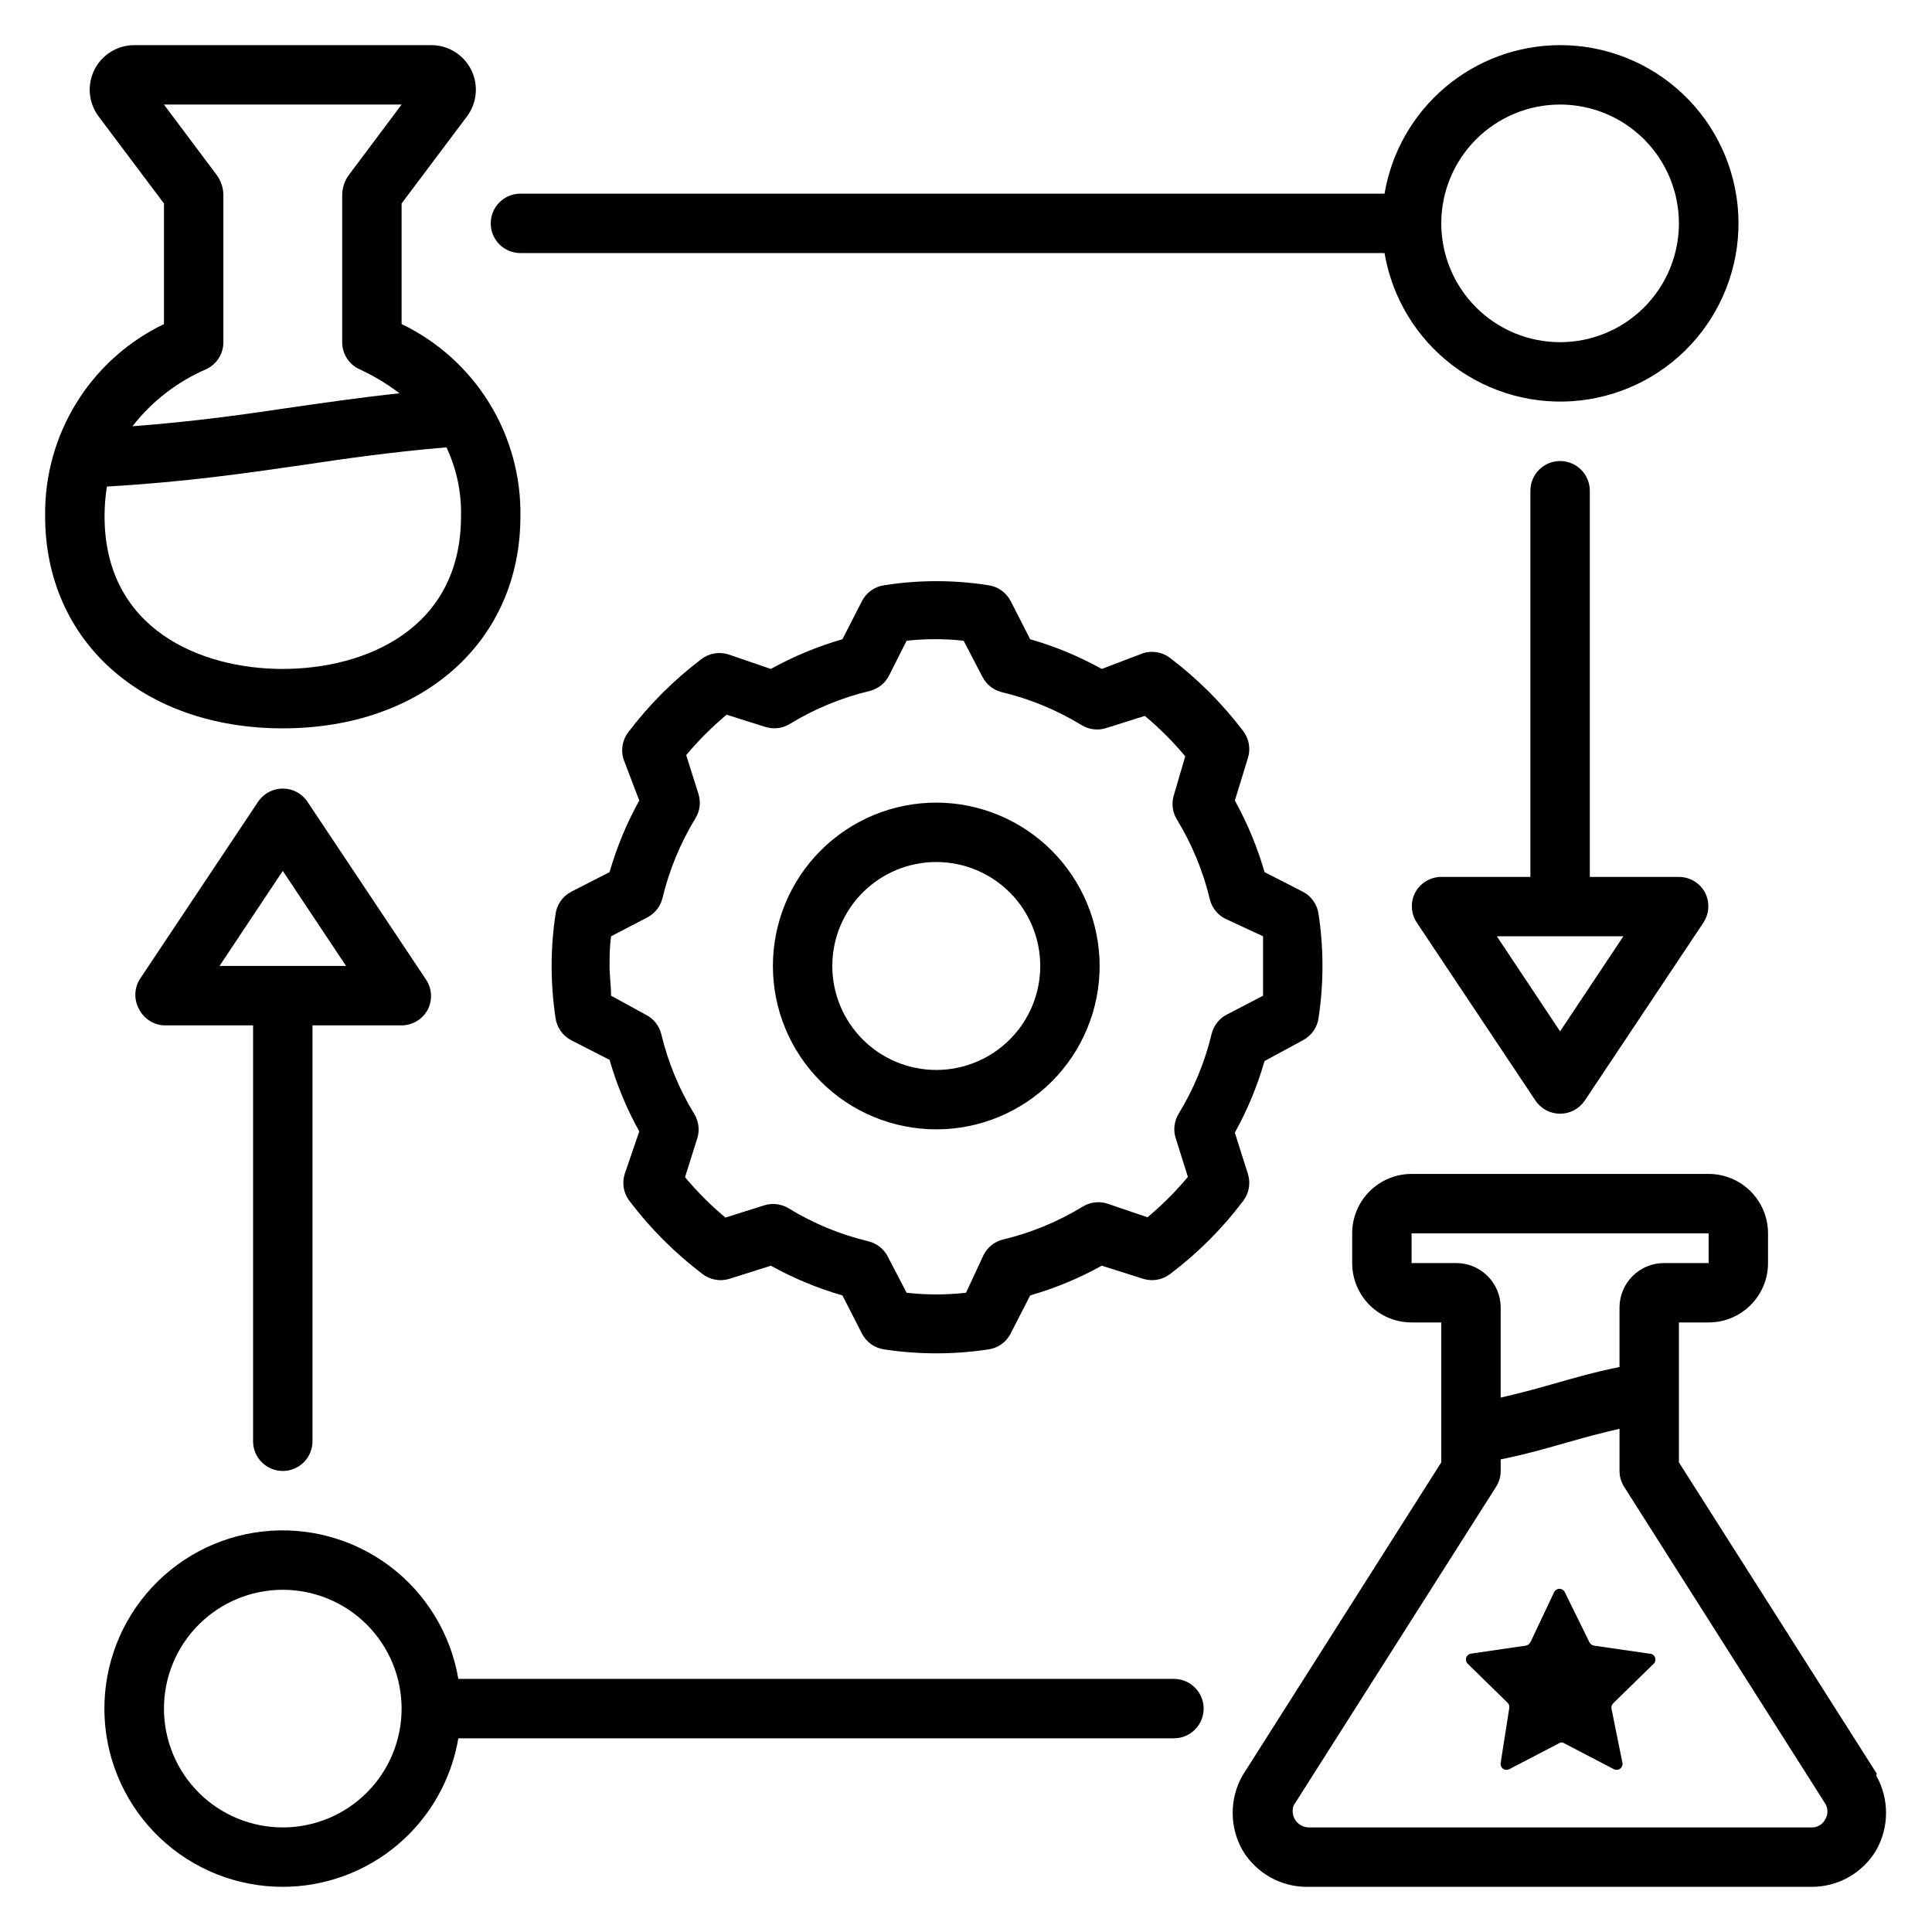
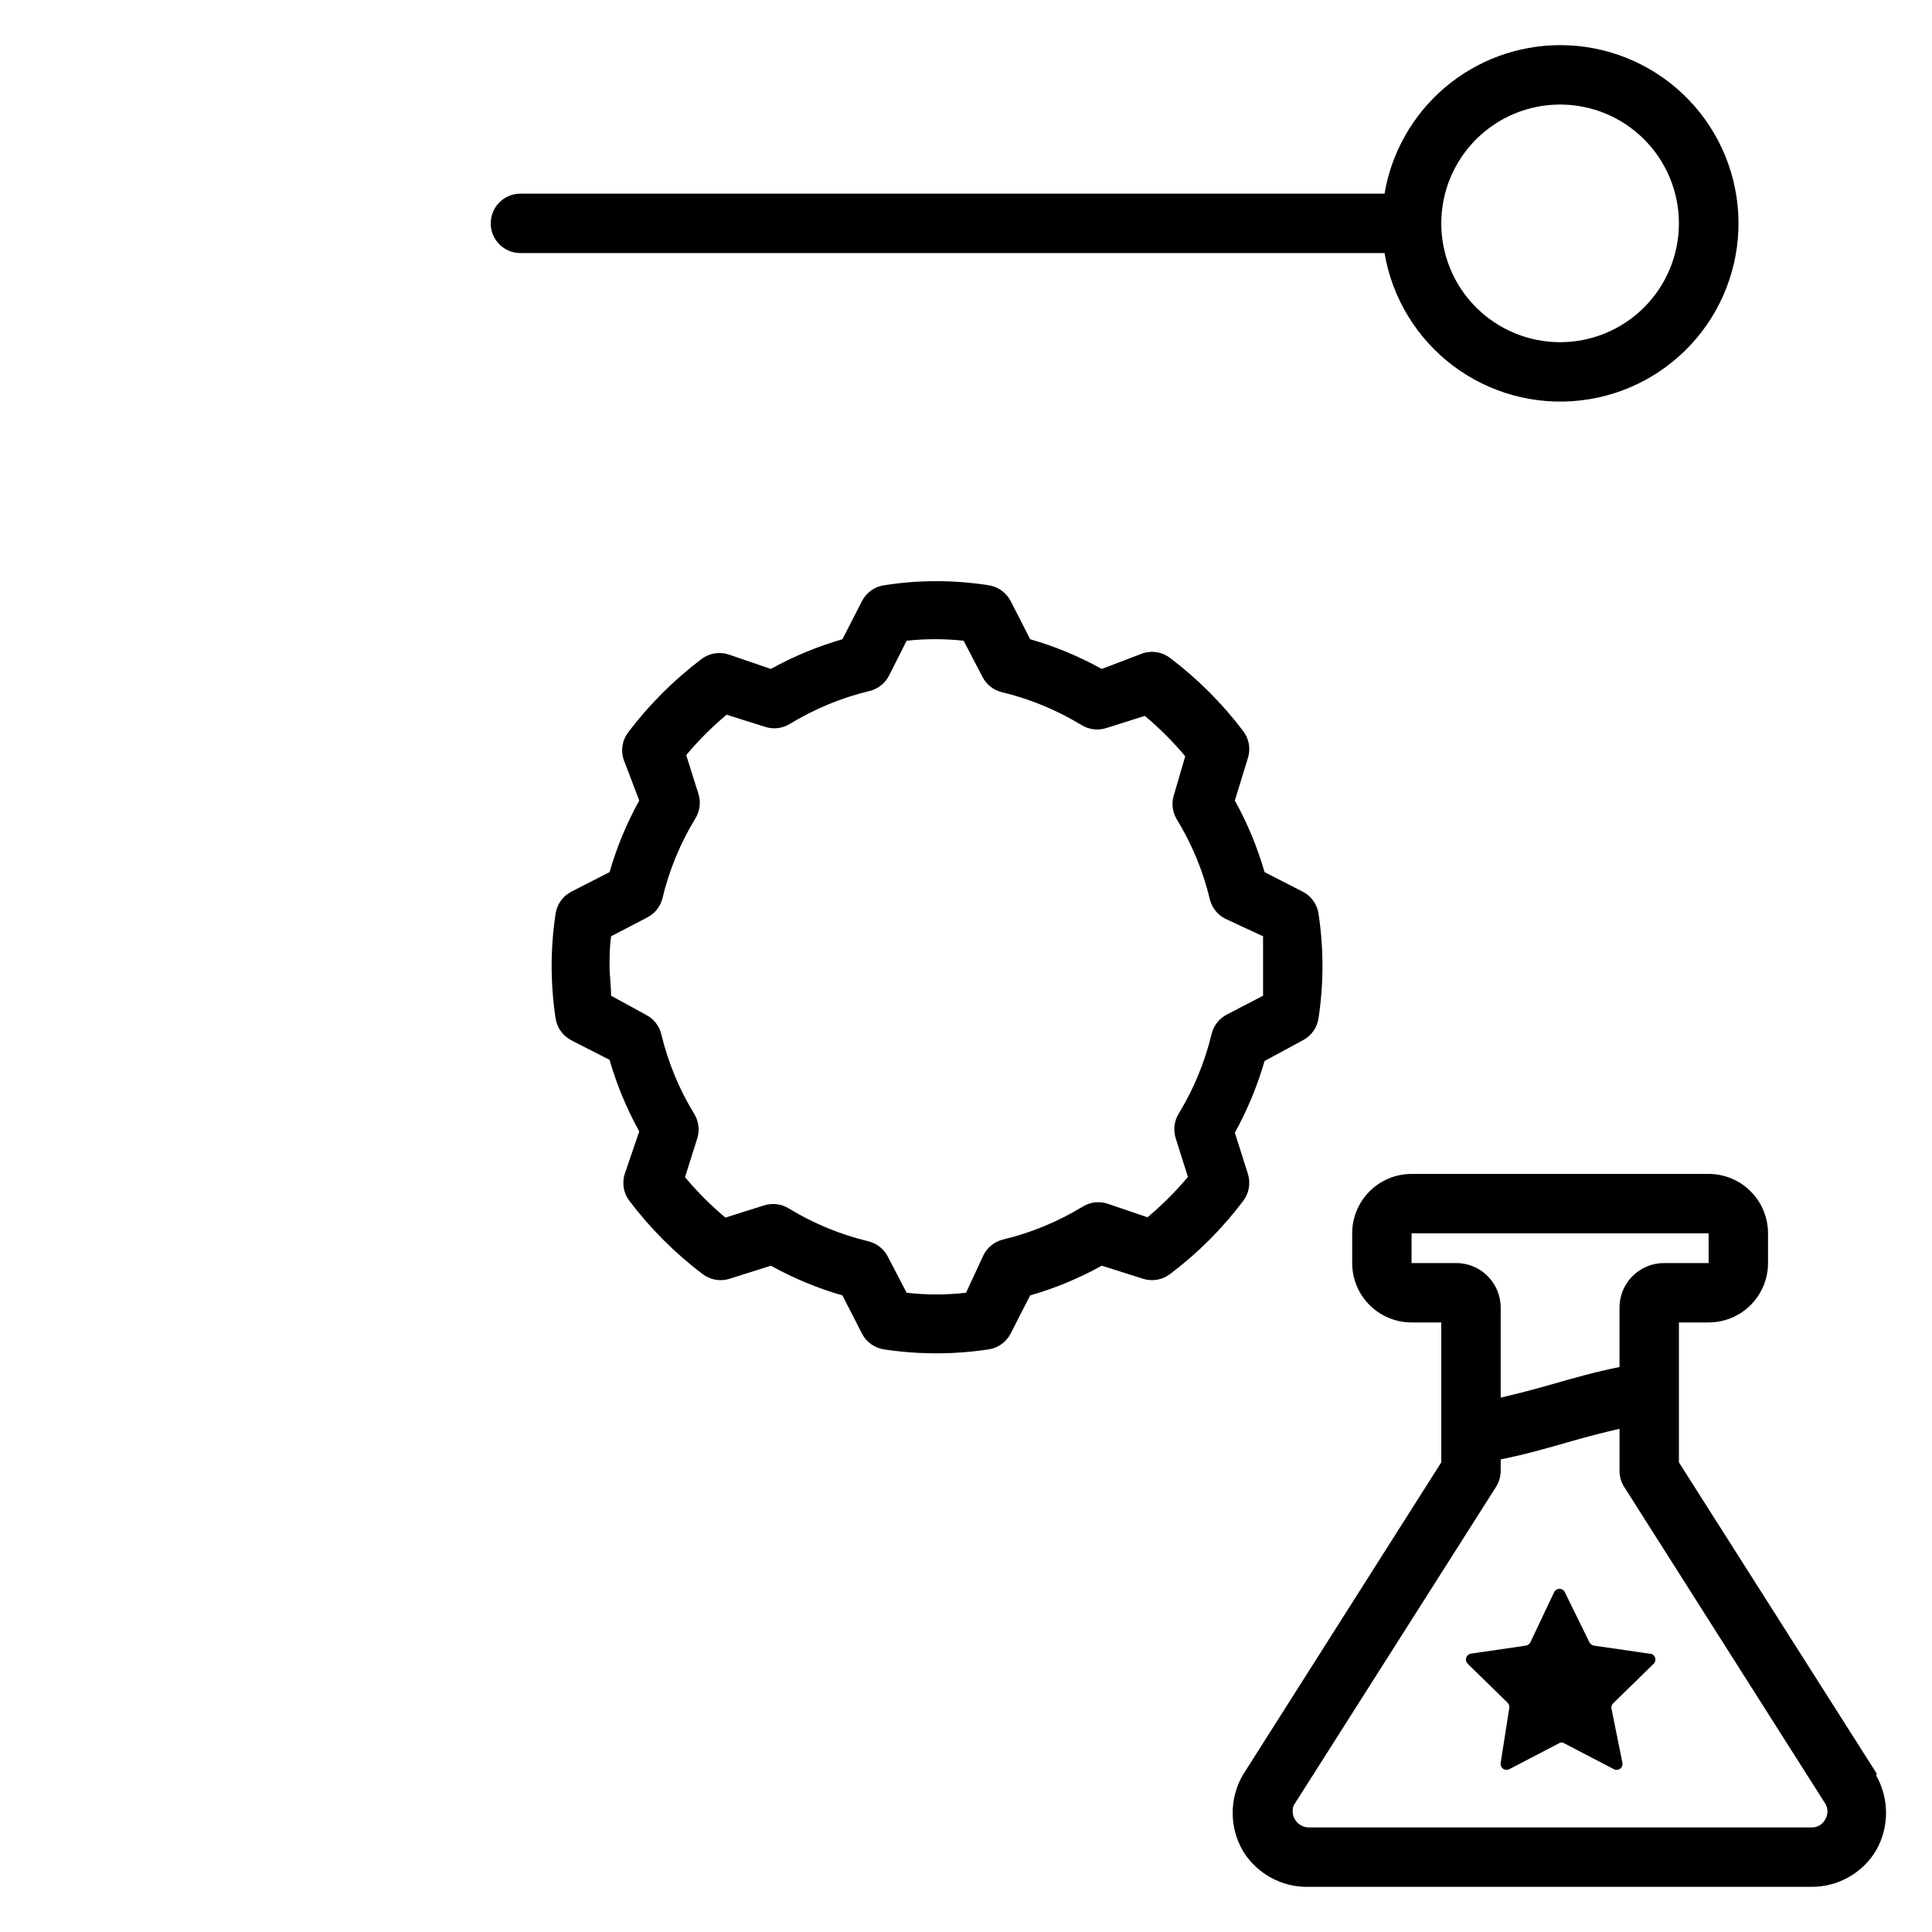
<svg xmlns="http://www.w3.org/2000/svg" fill="#000000" width="800px" height="800px" version="1.1" viewBox="144 144 512 512">
  <g>
-     <path d="m218.94 533.82c2.09 0 4.09-0.832 5.566-2.309 1.477-1.477 2.305-3.477 2.305-5.566v-110.21h23.617c2.902-0.008 5.562-1.609 6.93-4.172 1.285-2.504 1.133-5.508-0.395-7.871l-31.488-47.23v-0.004c-1.465-2.176-3.914-3.481-6.535-3.481s-5.07 1.305-6.535 3.481l-31.488 47.23 0.004 0.004c-1.406 2.434-1.406 5.438 0 7.871 1.293 2.441 3.773 4.023 6.531 4.172h23.617v110.21c0 2.09 0.828 4.09 2.305 5.566s3.481 2.309 5.566 2.309zm0-159.02 16.77 25.191h-33.535z" />
-     <path d="m557.44 266.18c-4.348 0-7.871 3.523-7.871 7.871v102.34h-23.617c-2.898 0.008-5.562 1.609-6.926 4.172-1.285 2.504-1.137 5.508 0.395 7.871l31.488 47.23v0.004c1.461 2.176 3.91 3.481 6.531 3.481 2.625 0 5.074-1.305 6.535-3.481l31.488-47.23v-0.004c1.531-2.363 1.68-5.367 0.395-7.871-1.363-2.562-4.027-4.164-6.93-4.172h-23.613v-102.34c0-2.09-0.832-4.09-2.309-5.566-1.477-1.477-3.477-2.305-5.566-2.305zm0 151.14-16.766-25.195h33.535z" />
-     <path d="m218.94 337.02c37.078 0 62.977-23.066 62.977-56.207 0.16-10.609-2.719-21.043-8.297-30.07-5.582-9.023-13.629-16.266-23.191-20.863v-31.961l17.32-23.062c2.684-3.578 3.113-8.367 1.113-12.367s-6.09-6.527-10.562-6.527h-78.719c-4.473 0-8.562 2.527-10.562 6.527s-1.566 8.789 1.117 12.367l17.316 23.062v31.961c-9.562 4.598-17.609 11.84-23.188 20.863-5.582 9.027-8.461 19.461-8.301 30.07 0 33.141 25.898 56.207 62.977 56.207zm0-15.742c-21.805 0-47.23-10.547-47.23-40.461v-0.004c-0.004-2.637 0.207-5.269 0.629-7.871 21.41-1.258 36.762-3.543 51.562-5.668 11.57-1.73 23.617-3.465 38.414-4.723 2.688 5.703 4.008 11.957 3.859 18.262 0 29.914-25.43 40.461-47.234 40.461zm-20.309-79.434c2.789-1.289 4.574-4.086 4.566-7.16v-38.812c0.023-2.047-0.645-4.043-1.891-5.664l-13.855-18.5h62.977l-13.855 18.5c-1.246 1.621-1.91 3.617-1.887 5.664v38.812c-0.008 3.074 1.773 5.871 4.562 7.16 3.762 1.738 7.328 3.875 10.629 6.379-10.312 1.102-19.445 2.441-28.262 3.699-13.227 1.969-25.977 3.777-42.508 5.039 5.137-6.598 11.852-11.793 19.523-15.117z" />
    <path d="m641.36 614.04-52.43-82.5v-37.078h7.875c4.176 0 8.18-1.656 11.133-4.609 2.949-2.953 4.609-6.957 4.609-11.133v-7.871c0-4.176-1.66-8.18-4.609-11.133-2.953-2.953-6.957-4.613-11.133-4.613h-78.723c-4.176 0-8.18 1.66-11.133 4.613-2.953 2.953-4.609 6.957-4.609 11.133v7.871c0 4.176 1.656 8.18 4.609 11.133 2.953 2.953 6.957 4.609 11.133 4.609h7.871v37.078l-52.664 82.973c-3.492 6.148-3.492 13.688 0 19.836 1.797 3.016 4.363 5.5 7.434 7.203 3.07 1.699 6.535 2.559 10.043 2.481h133.35c7.008 0.016 13.5-3.664 17.086-9.684 3.492-6.148 3.492-13.688 0-19.836zm-123.28-135.32v-7.871h78.723v7.871h-11.809c-6.523 0-11.809 5.285-11.809 11.809v15.742c-6.613 1.34-12.359 2.992-17.871 4.566-5.512 1.574-8.895 2.441-13.617 3.543v-23.852c0-6.523-5.285-11.809-11.809-11.809zm109.58 147.52c-0.703 1.289-2.07 2.078-3.543 2.047h-133.35c-1.391-0.043-2.68-0.75-3.461-1.906-0.777-1.152-0.957-2.613-0.473-3.922l53.609-84.387h-0.004c0.82-1.266 1.258-2.742 1.262-4.25v-3.07c6.691-1.34 12.359-2.992 17.871-4.566 5.512-1.574 8.895-2.441 13.617-3.543v11.18c0.004 1.508 0.441 2.984 1.258 4.25l53.371 84.074h0.004c0.68 1.293 0.621 2.856-0.16 4.094z" />
    <path d="m581.05 582.23-14.641-2.125c-0.508-0.09-0.945-0.406-1.184-0.863l-6.535-13.305h0.004c-0.266-0.543-0.812-0.891-1.418-0.891-0.602 0-1.152 0.348-1.418 0.891l-6.297 13.305c-0.238 0.457-0.672 0.773-1.18 0.863l-14.562 2.125c-0.59 0.094-1.074 0.508-1.258 1.074s-0.031 1.188 0.391 1.605l10.547 10.312c0.387 0.359 0.566 0.895 0.473 1.414l-2.281 14.562c-0.098 0.59 0.145 1.184 0.629 1.535 0.484 0.352 1.125 0.398 1.652 0.121l13.145-6.848 0.004-0.004c0.418-0.312 0.996-0.312 1.418 0l13.145 6.848v0.004c0.527 0.277 1.168 0.23 1.652-0.121 0.484-0.352 0.727-0.945 0.629-1.535l-2.91-14.402c-0.094-0.523 0.086-1.055 0.473-1.418l10.547-10.312c0.555-0.414 0.773-1.145 0.539-1.797-0.234-0.652-0.871-1.074-1.562-1.039z" />
-     <path d="m218.94 644.03c11.152-0.012 21.945-3.969 30.461-11.172 8.512-7.207 14.203-17.191 16.062-28.188h189.64c4.348 0 7.875-3.523 7.875-7.871 0-4.348-3.527-7.875-7.875-7.875h-189.64c-2.012-11.902-8.508-22.586-18.148-29.852-9.645-7.266-21.703-10.559-33.699-9.211-12 1.348-23.023 7.242-30.812 16.465-7.789 9.227-11.75 21.082-11.066 33.137 0.68 12.055 5.953 23.391 14.73 31.68 8.781 8.289 20.398 12.898 32.473 12.887zm0-78.719c8.352 0 16.359 3.316 22.266 9.223 5.906 5.902 9.223 13.914 9.223 22.266 0 8.348-3.316 16.359-9.223 22.266-5.906 5.902-13.914 9.223-22.266 9.223-8.352 0-16.359-3.32-22.266-9.223-5.906-5.906-9.223-13.918-9.223-22.266 0-8.352 3.316-16.363 9.223-22.266 5.906-5.906 13.914-9.223 22.266-9.223z" />
    <path d="m557.44 155.96c-11.152 0.012-21.941 3.969-30.457 11.176-8.516 7.203-14.207 17.188-16.066 28.184h-229c-4.348 0-7.871 3.527-7.871 7.875 0 4.348 3.523 7.871 7.871 7.871h229c2.012 11.902 8.508 22.586 18.152 29.852 9.641 7.266 21.699 10.562 33.699 9.211 11.996-1.348 23.023-7.238 30.812-16.465 7.785-9.227 11.746-21.082 11.066-33.137-0.684-12.055-5.953-23.391-14.734-31.68-8.777-8.285-20.398-12.898-32.473-12.887zm0 78.719v0.004c-8.352 0-16.359-3.32-22.266-9.223-5.902-5.906-9.223-13.914-9.223-22.266 0-8.352 3.32-16.363 9.223-22.266 5.906-5.906 13.914-9.223 22.266-9.223s16.363 3.316 22.266 9.223c5.906 5.902 9.223 13.914 9.223 22.266 0 8.352-3.316 16.359-9.223 22.266-5.902 5.902-13.914 9.223-22.266 9.223z" />
    <path d="m489.27 419.68c2.289-1.191 3.848-3.426 4.172-5.984 1.367-9.078 1.367-18.312 0-27.395-0.324-2.559-1.883-4.793-4.172-5.981l-10.156-5.195 0.004-0.004c-1.902-6.598-4.543-12.965-7.871-18.969l3.461-11.258c0.777-2.449 0.305-5.125-1.258-7.164-5.539-7.309-12.055-13.824-19.367-19.363-2.039-1.566-4.711-2.035-7.164-1.262l-10.941 4.172c-6.004-3.332-12.371-5.973-18.969-7.871l-5.195-10.156h-0.004c-1.188-2.285-3.422-3.844-5.981-4.172-9.078-1.418-18.32-1.418-27.395 0-2.559 0.328-4.793 1.887-5.984 4.172l-5.195 10.156c-6.602 1.898-12.965 4.539-18.969 7.871l-11.258-3.856c-2.453-0.777-5.125-0.305-7.164 1.258-7.312 5.539-13.828 12.055-19.367 19.367-1.562 2.039-2.031 4.711-1.258 7.164l4.172 10.941c-3.332 6.004-5.973 12.371-7.871 18.969l-10.156 5.195v0.004c-2.285 1.188-3.844 3.422-4.172 5.981-1.363 9.082-1.363 18.316 0 27.395 0.328 2.559 1.887 4.793 4.172 5.984l10.156 5.195c1.898 6.602 4.539 12.965 7.871 18.969l-3.856 11.258c-0.777 2.453-0.305 5.125 1.258 7.164 5.539 7.312 12.055 13.828 19.363 19.367 2.039 1.562 4.715 2.031 7.164 1.258l10.941-3.465h0.004c6.004 3.332 12.367 5.973 18.969 7.875l5.195 10.156v-0.004c1.191 2.289 3.426 3.848 5.984 4.172 9.078 1.367 18.312 1.367 27.395 0 2.559-0.324 4.793-1.883 5.981-4.172l5.195-10.156 0.004 0.004c6.598-1.902 12.965-4.543 18.969-7.875l10.941 3.465c2.453 0.773 5.125 0.305 7.164-1.258 7.332-5.519 13.848-12.039 19.367-19.367 1.562-2.039 2.035-4.711 1.258-7.164l-3.465-10.941h0.004c3.328-6.008 5.969-12.371 7.871-18.973zm-10.547-11.809-9.523 4.961v-0.004c-2.047 1.031-3.539 2.898-4.094 5.117-1.789 7.473-4.734 14.621-8.738 21.176-1.203 1.961-1.492 4.348-0.789 6.535l3.227 10.234c-3.246 3.875-6.828 7.457-10.703 10.707l-10.629-3.621c-2.188-0.707-4.574-0.418-6.531 0.785-6.559 4.004-13.707 6.953-21.176 8.738-2.223 0.555-4.09 2.051-5.117 4.094l-4.644 9.996c-5.234 0.598-10.516 0.598-15.746 0l-4.961-9.523h0.004c-1.031-2.043-2.898-3.539-5.117-4.094-7.473-1.785-14.621-4.734-21.176-8.738-1.961-1.203-4.348-1.492-6.535-0.789l-10.234 3.227v0.004c-3.875-3.25-7.457-6.832-10.707-10.707l3.227-10.234h0.004c0.703-2.188 0.414-4.574-0.789-6.531-4.004-6.559-6.953-13.707-8.738-21.176-0.555-2.223-2.051-4.09-4.094-5.117l-9.207-5.039c0-2.754-0.395-5.195-0.395-7.871s0-4.801 0.395-7.871l9.523-4.961c2.043-1.031 3.539-2.898 4.094-5.117 1.785-7.473 4.734-14.617 8.738-21.176 1.203-1.957 1.492-4.348 0.785-6.535l-3.227-10.234c3.246-3.875 6.828-7.457 10.707-10.703l10.234 3.227c2.188 0.703 4.574 0.418 6.531-0.789 6.559-4 13.703-6.949 21.176-8.734 2.219-0.559 4.09-2.051 5.117-4.094l4.644-9.211c5.023-0.551 10.094-0.551 15.113 0l4.961 9.523c1.031 2.043 2.898 3.539 5.117 4.094 7.473 1.785 14.617 4.734 21.176 8.738 1.957 1.203 4.344 1.492 6.535 0.789l10.234-3.227-0.004-0.004c3.879 3.25 7.461 6.832 10.707 10.707l-2.992 10.234c-0.703 2.188-0.414 4.574 0.789 6.531 4.004 6.559 6.953 13.707 8.738 21.176 0.555 2.223 2.051 4.09 4.094 5.117l9.996 4.644v7.871 7.875z" />
-     <path d="m392.12 356.7c-11.48 0-22.492 4.562-30.613 12.68-8.121 8.121-12.68 19.133-12.68 30.617 0 11.48 4.559 22.492 12.68 30.613 8.121 8.121 19.133 12.68 30.613 12.68 11.484 0 22.496-4.559 30.617-12.68 8.117-8.121 12.68-19.133 12.68-30.613-0.02-11.477-4.59-22.477-12.703-30.594-8.117-8.113-19.117-12.684-30.594-12.703zm0 70.848c-7.305 0-14.312-2.902-19.48-8.07s-8.07-12.176-8.07-19.48c0-7.309 2.902-14.316 8.07-19.484s12.176-8.07 19.48-8.07c7.309 0 14.316 2.902 19.484 8.07s8.07 12.176 8.07 19.484c0 7.305-2.902 14.312-8.07 19.48s-12.176 8.07-19.484 8.07z" />
  </g>
</svg>